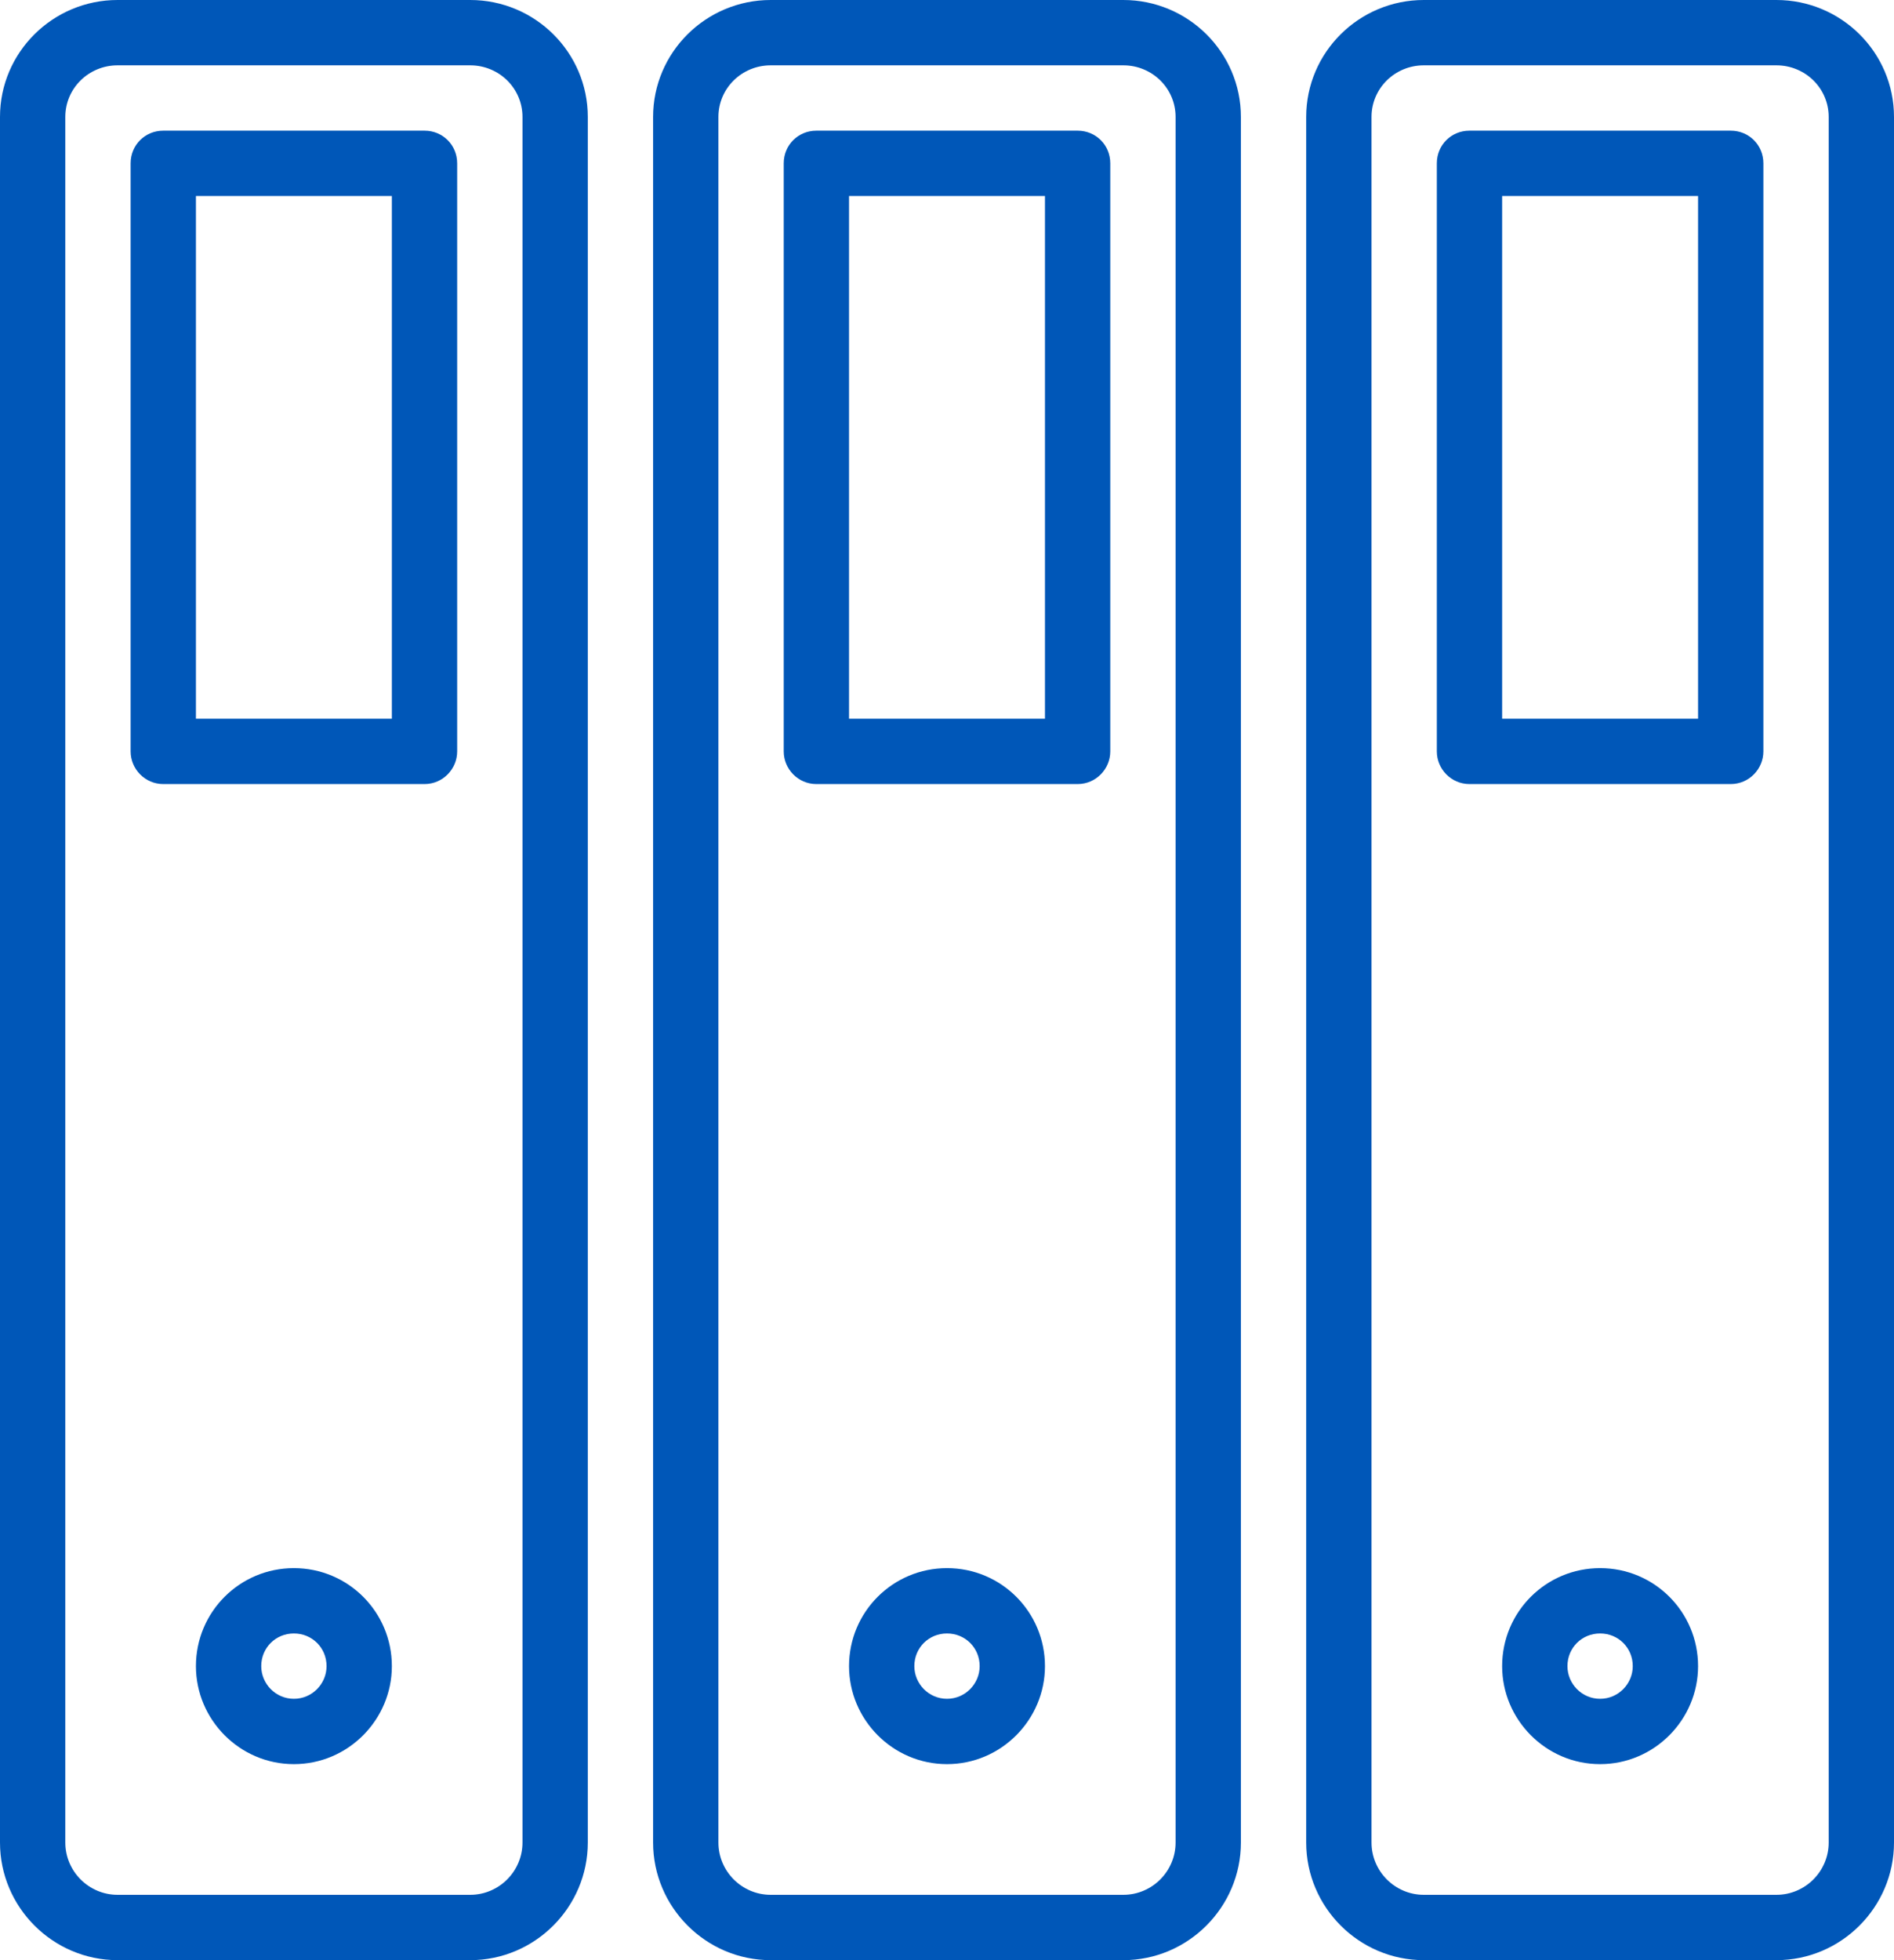
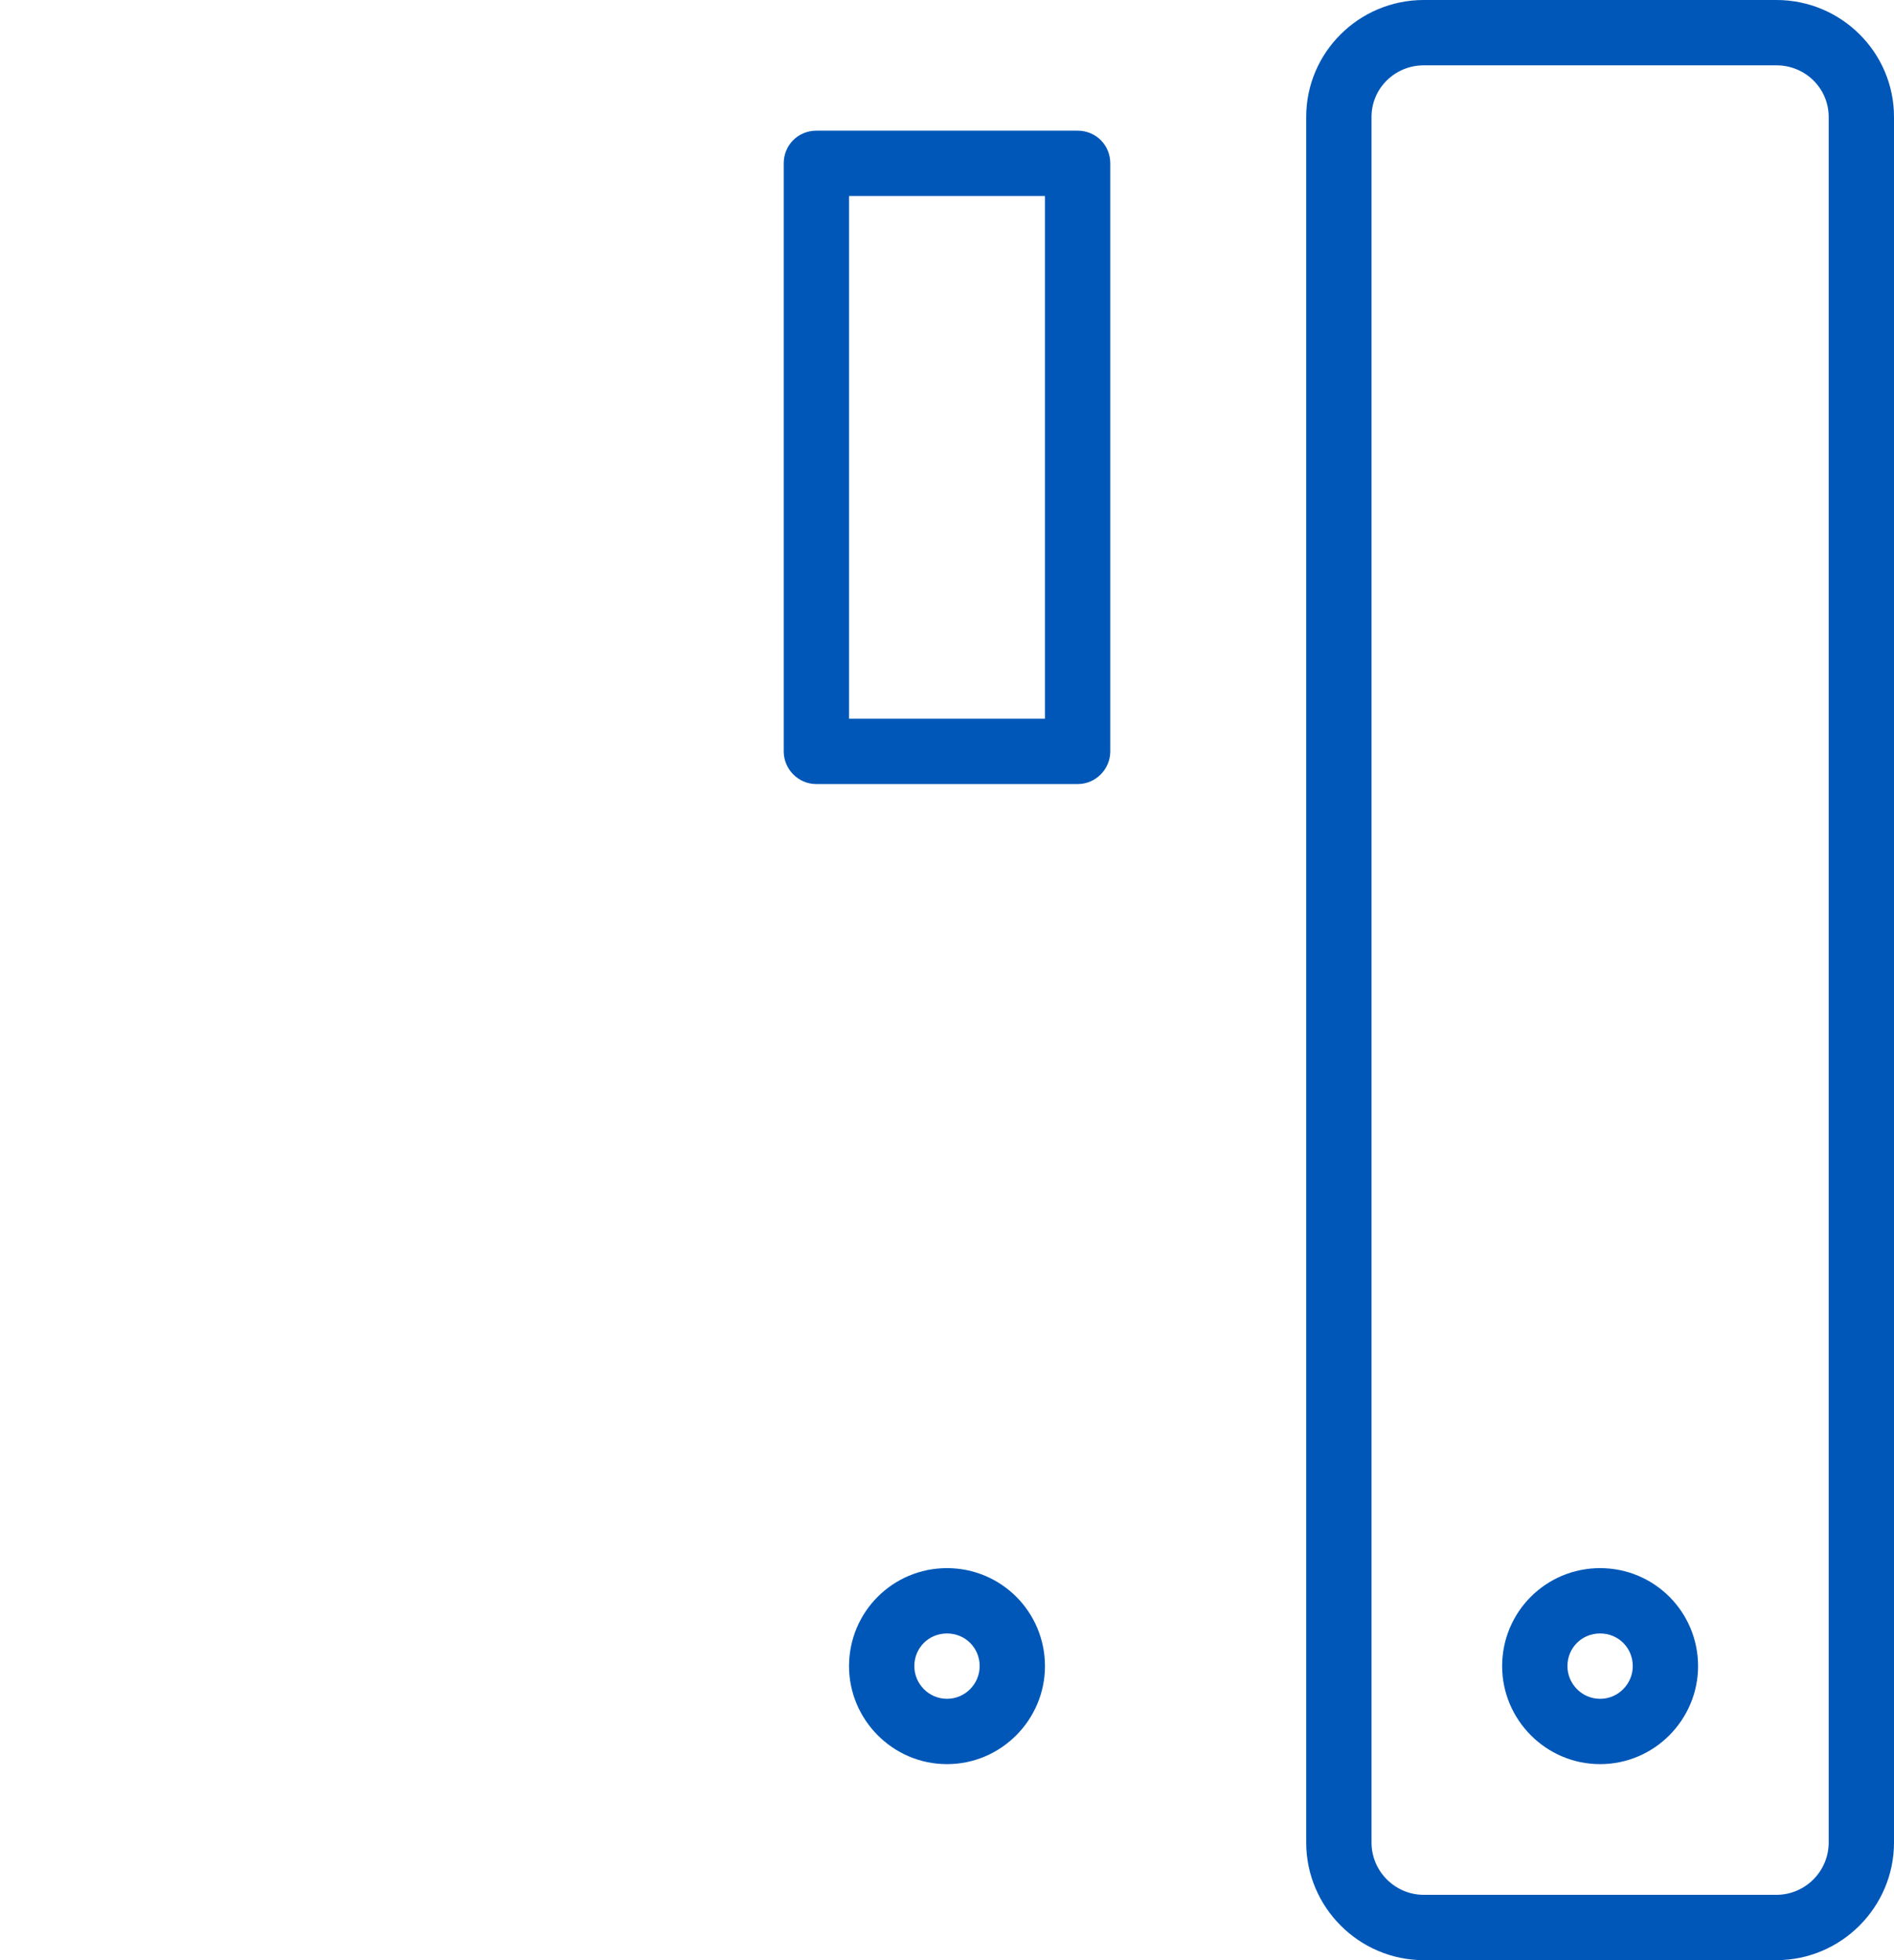
<svg xmlns="http://www.w3.org/2000/svg" width="29px" height="30px" viewBox="0 0 29 30" version="1.1">
  <title>resources-icon</title>
  <desc>Created with Sketch.</desc>
  <g id="Page-1" stroke="none" stroke-width="1" fill="none" fill-rule="evenodd">
    <g id="icon-set" transform="translate(-249, -44)" fill="#0057b8">
      <g id="resources-icon" transform="translate(249, 44)">
-         <path d="M1.8,1 C1.36,1 1,1.35 1,1.79 L1,28.2 C1,28.64 1.36,29 1.8,29 L7.2,29 C7.64,29 8,28.64 8,28.2 L8,1.79 C8,1.35 7.64,1 7.2,1 L1.8,1 Z M7.2,30 L1.8,30 C0.81,30 0,29.19 0,28.2 L0,1.79 C0,0.8 0.81,0 1.8,0 L7.2,0 C8.19,0 9,0.8 9,1.79 L9,28.2 C9,29.19 8.19,30 7.2,30 L7.2,30 Z" id="Fill-6729" />
-         <path d="M3,11 L6,11 L6,3 L3,3 L3,11 Z M6.5,12 L2.5,12 C2.22,12 2,11.77 2,11.5 L2,2.5 C2,2.22 2.22,2 2.5,2 L6.5,2 C6.78,2 7,2.22 7,2.5 L7,11.5 C7,11.77 6.78,12 6.5,12 L6.5,12 Z" id="Fill-6730" />
-         <path d="M4.5,25 C4.22,25 4,25.22 4,25.5 C4,25.77 4.22,26 4.5,26 C4.78,26 5,25.77 5,25.5 C5,25.22 4.78,25 4.5,25 Z M4.5,27 C3.67,27 3,26.32 3,25.5 C3,24.67 3.67,24 4.5,24 C5.33,24 6,24.67 6,25.5 C6,26.32 5.33,27 4.5,27 L4.5,27 Z" id="Fill-6731" />
-         <path d="M11.8,1 C11.36,1 11,1.35 11,1.79 L11,28.2 C11,28.64 11.36,29 11.8,29 L17.2,29 C17.64,29 18,28.64 18,28.2 L18,1.79 C18,1.35 17.64,1 17.2,1 L11.8,1 Z M17.2,30 L11.8,30 C10.81,30 10,29.19 10,28.2 L10,1.79 C10,0.8 10.81,0 11.8,0 L17.2,0 C18.19,0 19,0.8 19,1.79 L19,28.2 C19,29.19 18.19,30 17.2,30 L17.2,30 Z" id="Fill-6732" />
        <path d="M13,11 L16,11 L16,3 L13,3 L13,11 Z M16.5,12 L12.5,12 C12.22,12 12,11.77 12,11.5 L12,2.5 C12,2.22 12.22,2 12.5,2 L16.5,2 C16.78,2 17,2.22 17,2.5 L17,11.5 C17,11.77 16.78,12 16.5,12 L16.5,12 Z" id="Fill-6733" />
        <path d="M14.5,25 C14.22,25 14,25.22 14,25.5 C14,25.77 14.22,26 14.5,26 C14.78,26 15,25.77 15,25.5 C15,25.22 14.78,25 14.5,25 Z M14.5,27 C13.67,27 13,26.32 13,25.5 C13,24.67 13.67,24 14.5,24 C15.33,24 16,24.67 16,25.5 C16,26.32 15.33,27 14.5,27 L14.5,27 Z" id="Fill-6734" />
        <path d="M21.8,1 C21.36,1 21,1.35 21,1.79 L21,28.2 C21,28.64 21.36,29 21.8,29 L27.2,29 C27.64,29 28,28.64 28,28.2 L28,1.79 C28,1.35 27.64,1 27.2,1 L21.8,1 Z M27.2,30 L21.8,30 C20.81,30 20,29.19 20,28.2 L20,1.79 C20,0.8 20.81,0 21.8,0 L27.2,0 C28.19,0 29,0.8 29,1.79 L29,28.2 C29,29.19 28.19,30 27.2,30 L27.2,30 Z" id="Fill-6735" />
-         <path d="M23,11 L26,11 L26,3 L23,3 L23,11 Z M26.5,12 L22.5,12 C22.22,12 22,11.77 22,11.5 L22,2.5 C22,2.22 22.22,2 22.5,2 L26.5,2 C26.78,2 27,2.22 27,2.5 L27,11.5 C27,11.77 26.78,12 26.5,12 L26.5,12 Z" id="Fill-6736" />
        <path d="M24.5,25 C24.22,25 24,25.22 24,25.5 C24,25.77 24.22,26 24.5,26 C24.78,26 25,25.77 25,25.5 C25,25.22 24.78,25 24.5,25 Z M24.5,27 C23.67,27 23,26.32 23,25.5 C23,24.67 23.67,24 24.5,24 C25.33,24 26,24.67 26,25.5 C26,26.32 25.33,27 24.5,27 L24.5,27 Z" id="Fill-6737" />
      </g>
    </g>
  </g>
</svg>